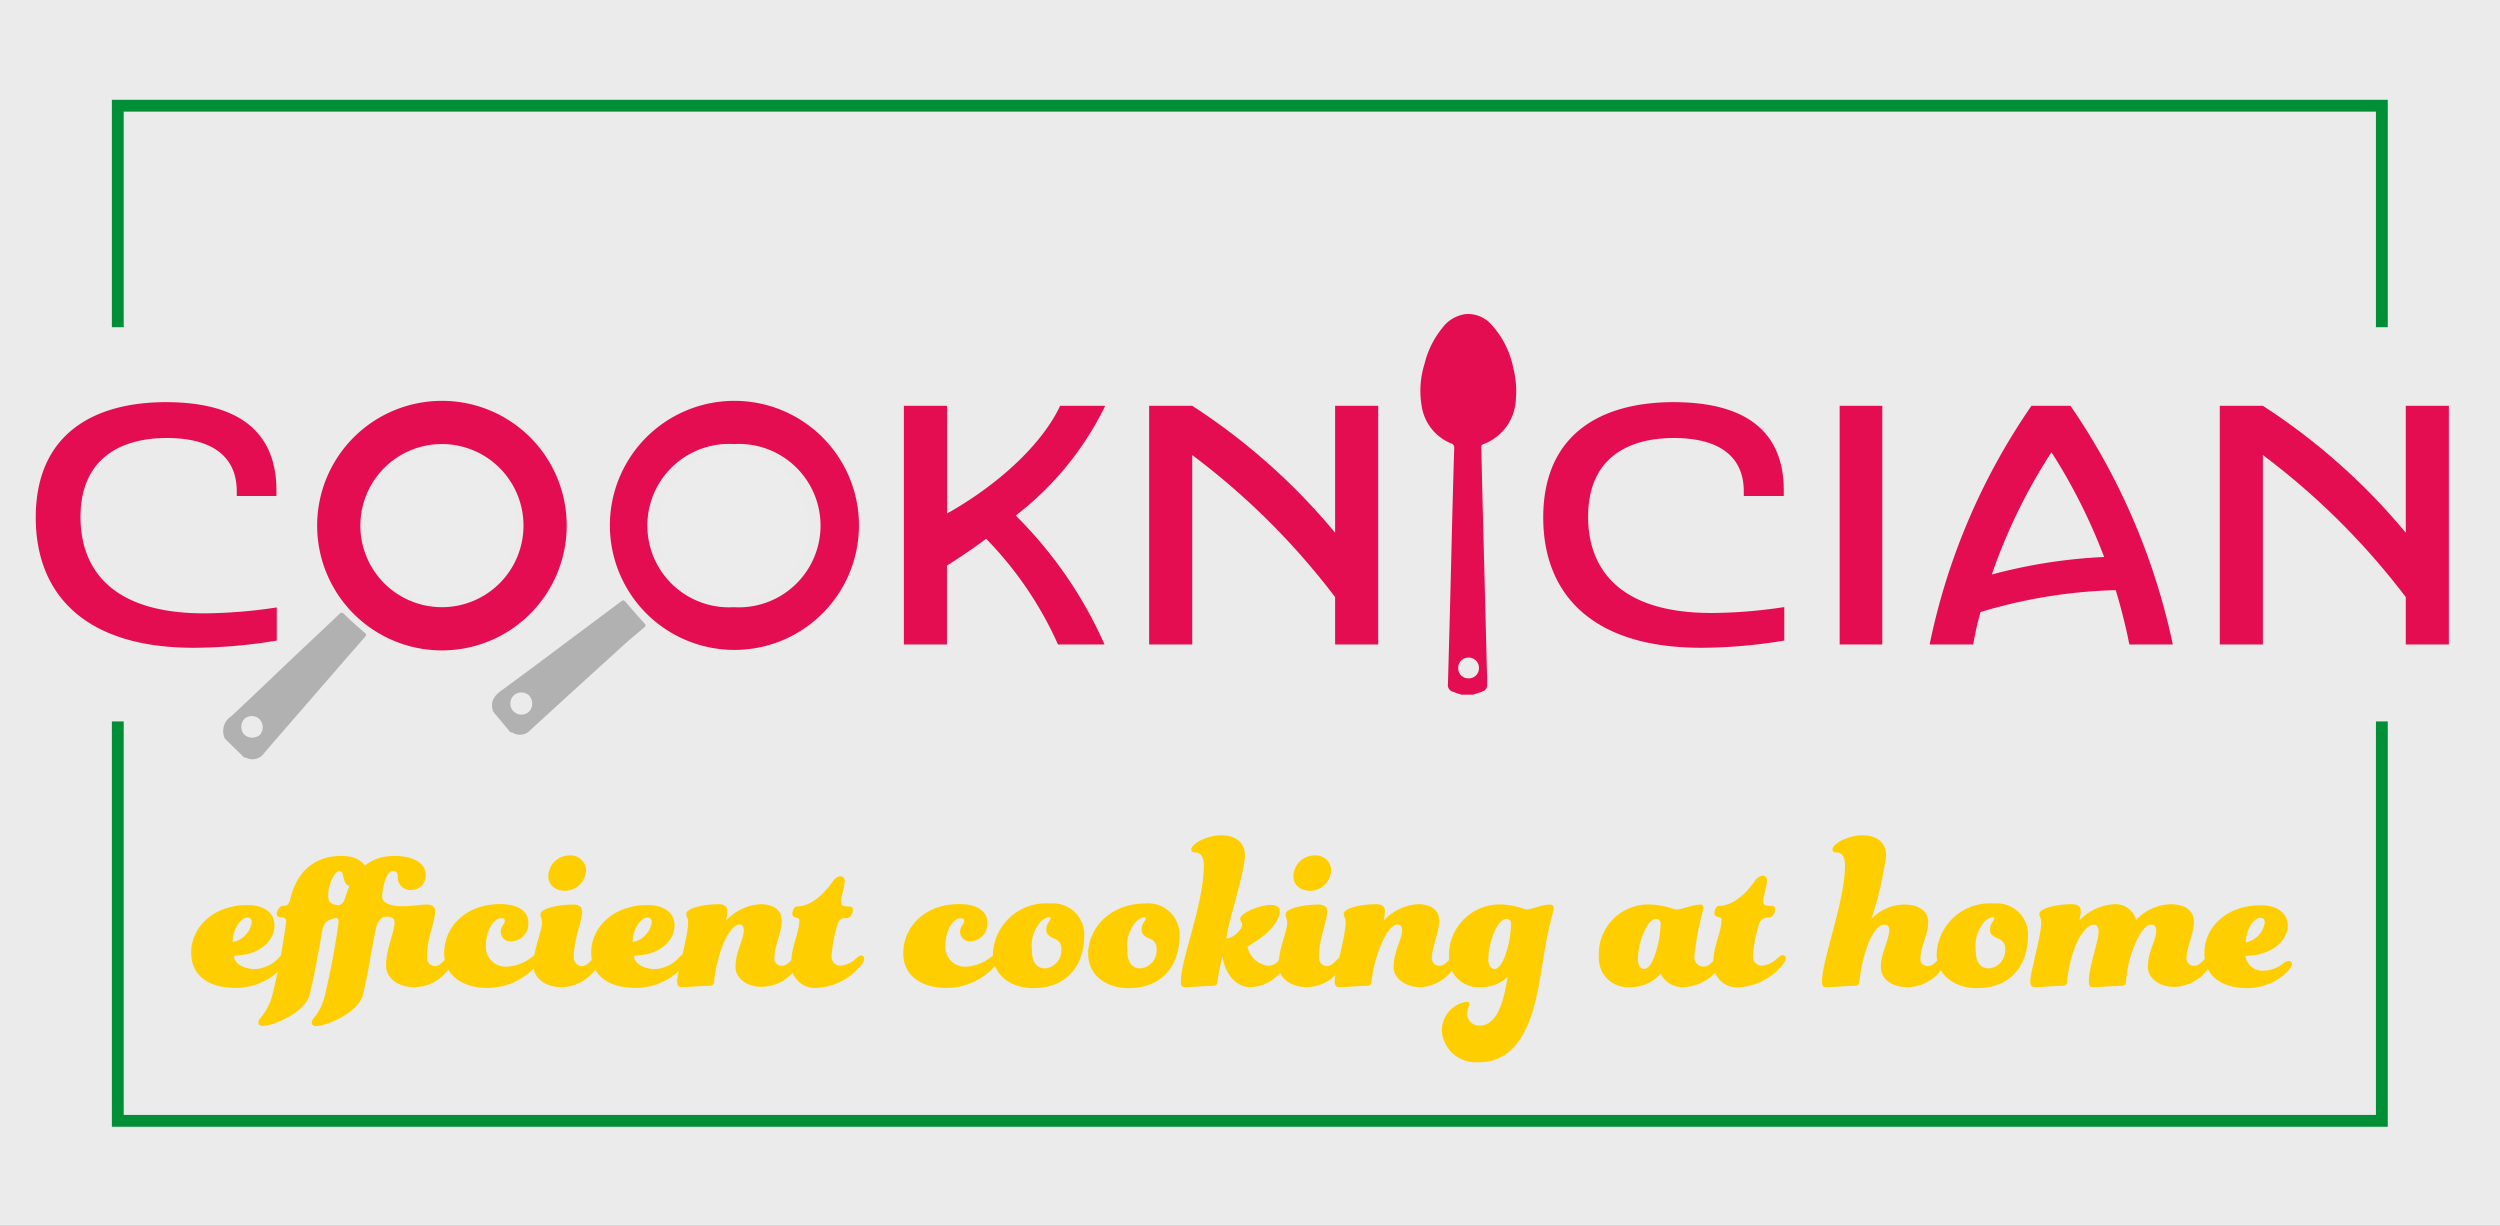
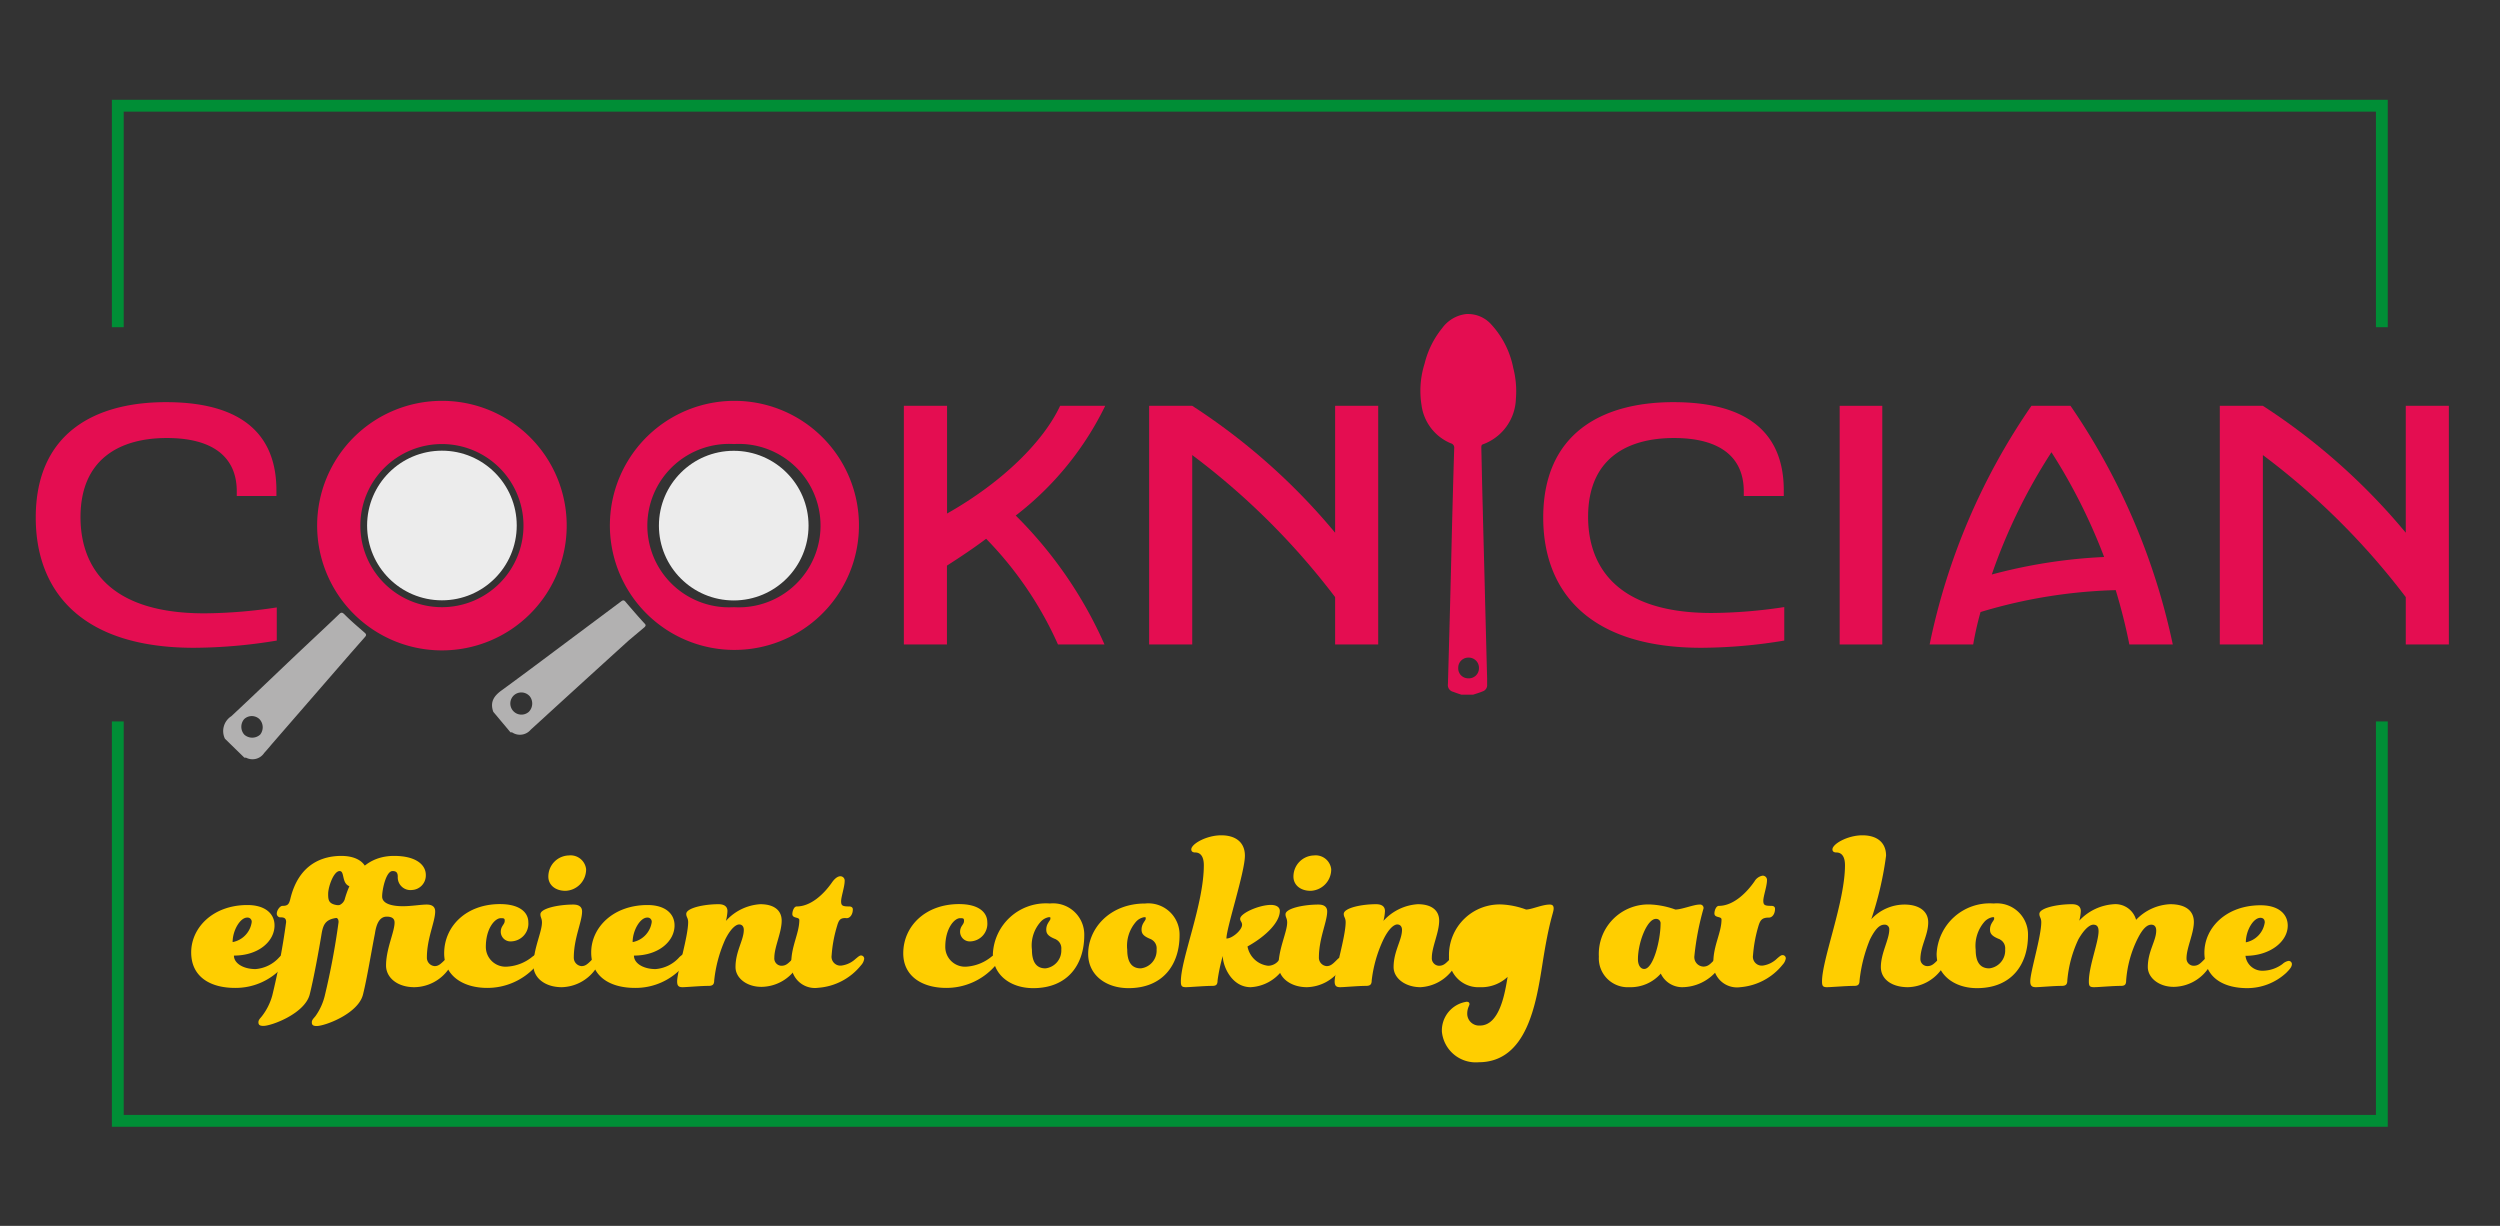
<svg xmlns="http://www.w3.org/2000/svg" viewBox="0 0 211.18 103.55">
  <rect x="0" y="0" width="211.18" height="103.55" fill="#333333" stroke="none" />
  <defs>
    <style>.cls-1{fill:#fff;opacity:0.9;}.cls-2{fill:#e40d51;}.cls-3,.cls-4{fill:none;}.cls-4{stroke:#008e36;stroke-miterlimit:10;}.cls-5{fill:#ececec;}.cls-6{fill:#b2b1b1;}.cls-7{fill:#ffce00;}</style>
  </defs>
  <g id="Ebene_2" data-name="Ebene 2">
    <g id="Ebene_1-2" data-name="Ebene 1">
-       <rect class="cls-1" width="211.18" height="103.55" />
      <path class="cls-2" d="M23.38,54.11a43.55,43.55,0,0,1-7,.61c-9.52,0-13.36-4.79-13.36-11,0-7.14,5-9.75,11-9.75,6.44,0,9.33,2.75,9.33,7.45v.48H20v-.4c0-2.88-2-4.5-5.91-4.5S6.8,38.73,6.8,43.69c0,3.36,1.6,8.12,10.45,8.12a41.8,41.8,0,0,0,6.13-.5Z" />
      <path class="cls-3" d="M36.79,54.72C29.26,54.72,25,50.66,25,44.31S29.29,34,36.79,34s11.76,3.89,11.76,10.25S44.29,54.72,36.79,54.72Zm0-17.83c-5.35,0-8,3.13-8,7.39s2.66,7.56,8,7.56,8-3.31,8-7.56S42.14,36.89,36.79,36.89Z" />
      <path class="cls-3" d="M61.85,54.72c-7.53,0-11.76-4.06-11.76-10.41S54.35,34,61.85,34s11.76,3.89,11.76,10.25S69.35,54.72,61.85,54.72Zm0-17.83c-5.35,0-8,3.13-8,7.39s2.66,7.56,8,7.56,8-3.31,8-7.56S67.2,36.89,61.85,36.89Z" />
      <path class="cls-2" d="M76.35,34.28H80v9.1c4.79-2.71,8.18-6.16,9.55-9.1h3.81a26.09,26.09,0,0,1-7.56,9.27,35.62,35.62,0,0,1,7.5,10.89H89.37a30.64,30.64,0,0,0-6.07-8.93c-1,.76-2.13,1.51-3.31,2.27v6.66H76.35Z" />
      <path class="cls-2" d="M97.07,34.28h3.64A53.33,53.33,0,0,1,112.78,45V34.28h3.64V54.44h-3.64v-4a61.15,61.15,0,0,0-12.07-12V54.44H97.07Z" />
      <path class="cls-3" d="M122.19,34.28h3.64V54.44h-3.64Z" />
      <path class="cls-2" d="M150.72,54.11a43.45,43.45,0,0,1-7,.61c-9.52,0-13.36-4.79-13.36-11,0-7.14,5-9.75,11-9.75,6.44,0,9.32,2.75,9.32,7.45v.48H147.3v-.4c0-2.88-2-4.5-5.9-4.5s-7.25,1.7-7.25,6.66c0,3.36,1.59,8.12,10.44,8.12a41.8,41.8,0,0,0,6.13-.5Z" />
      <path class="cls-2" d="M155.4,34.28H159V54.44H155.4Z" />
      <path class="cls-2" d="M183.54,54.44h-3.67c-.28-1.43-.67-3-1.15-4.59A43.25,43.25,0,0,0,167.3,51.7a26.47,26.47,0,0,0-.62,2.74H163a54.86,54.86,0,0,1,8.6-20.16h3.3A56.06,56.06,0,0,1,183.54,54.44Zm-15.29-5.91a44.29,44.29,0,0,1,9.49-1.48,47.94,47.94,0,0,0-4.45-8.85A47.4,47.4,0,0,0,168.25,48.53Z" />
      <path class="cls-2" d="M187.51,34.28h3.64A53.33,53.33,0,0,1,203.22,45V34.28h3.64V54.44h-3.64v-4a61.15,61.15,0,0,0-12.07-12V54.44h-3.64Z" />
      <polyline class="cls-4" points="9.95 60.94 9.95 94.68 201.2 94.68 201.2 60.94" />
      <polyline class="cls-4" points="9.95 27.64 9.95 8.93 201.2 8.93 201.2 27.64" />
      <path class="cls-2" d="M37.33,37.51a6.89,6.89,0,1,1-6.89,6.88,6.89,6.89,0,0,1,6.89-6.88m0-3.65A10.54,10.54,0,1,0,47.87,44.39,10.53,10.53,0,0,0,37.33,33.86Z" />
      <circle class="cls-5" cx="37.33" cy="44.39" r="6.32" />
      <path class="cls-6" d="M19,62.4,20.64,64l.14,0a1.18,1.18,0,0,0,1.54-.4c.24-.26.47-.54.7-.81l6.64-7.65,1.16-1.32c.11-.12.16-.22,0-.36-.59-.52-1.17-1-1.75-1.59-.15-.13-.24-.17-.41,0-.9.87-1.82,1.72-2.73,2.58-2.13,2-4.24,4.05-6.39,6.05A1.49,1.49,0,0,0,19,62.4Zm2.92-1.65a1,1,0,0,1,.06,1.3,1,1,0,0,1-1.35,0,1,1,0,0,1,0-1.31A.94.94,0,0,1,21.92,60.75Z" />
      <path class="cls-2" d="M62,37.51h0a7.5,7.5,0,0,1,.82,0A6.89,6.89,0,0,1,62,51.29a7.7,7.7,0,0,1-.83,0A6.89,6.89,0,0,1,62,37.51m0-3.65a10.52,10.52,0,1,0,1.25.07A10.53,10.53,0,0,0,62,33.86Z" />
      <circle class="cls-5" cx="61.98" cy="44.4" r="6.32" />
      <path class="cls-6" d="M41.67,60.13l1.45,1.73.13,0a1.19,1.19,0,0,0,1.58-.22l.79-.72q3.74-3.42,7.49-6.82L54.42,53c.12-.11.18-.2,0-.36-.53-.58-1.05-1.18-1.56-1.78-.12-.15-.21-.2-.39-.06l-3,2.24c-2.35,1.75-4.69,3.52-7.06,5.25C41.76,58.75,41.36,59.27,41.67,60.13Zm3.09-1.3a1,1,0,0,1-.09,1.3.94.94,0,1,1-1.22-1.43A.94.94,0,0,1,44.76,58.83Z" />
      <path class="cls-2" d="M120.08,34.23a4.07,4.07,0,0,0,2.48,3.22.37.37,0,0,1,.28.41c-.06,1.89-.11,3.78-.16,5.66s-.09,3.78-.14,5.66c-.07,2.87-.15,5.73-.23,8.6a.58.58,0,0,0,.45.66c.22.09.45.16.68.24h1c.27-.09.55-.17.81-.28a.55.55,0,0,0,.37-.59c0-.18,0-.35,0-.52-.06-2.17-.11-4.33-.17-6.49-.06-2.64-.14-5.28-.2-7.92-.05-1.69-.08-3.38-.12-5.07,0-.13,0-.24.17-.29a4.23,4.23,0,0,0,2.75-3.83,7.84,7.84,0,0,0-.22-2.6A7.56,7.56,0,0,0,126,27.44a2.64,2.64,0,0,0-2.17-.91,2.92,2.92,0,0,0-2,1.18,7.62,7.62,0,0,0-1.49,3A7.63,7.63,0,0,0,120.08,34.23Zm4,21.32a.86.86,0,0,1,.85.89.85.85,0,0,1-.9.86.84.84,0,0,1-.85-.89A.85.85,0,0,1,124.06,55.55Z" />
      <path class="cls-7" d="M23.61,80.84c.2-.18.33-.27.46-.27a.28.28,0,0,1,.31.29c0,.22-.13.39-.44.75a5.34,5.34,0,0,1-4.09,1.84c-2.07,0-3.7-.92-3.7-3s1.83-4,4.75-4c1.5,0,2.29.73,2.29,1.72,0,1.34-1.34,2.55-3.43,2.55,0,.64.77,1.14,1.83,1.14A3,3,0,0,0,23.61,80.84Zm-2.35-2.93a.35.35,0,0,0-.38-.4c-.59,0-1.23,1.08-1.23,2.07A2,2,0,0,0,21.26,77.91Z" />
      <path class="cls-7" d="M27.72,75.51c0,.68.07,1,1.57,1a.27.27,0,0,1,.3.25c0,.44-.24.74-.5.74-1.5,0-1.76.44-1.92,1.35-.24,1.47-.68,3.85-1,5.12-.38,1.63-3.22,2.69-3.92,2.69-.31,0-.42-.09-.42-.31s.18-.35.31-.53A5,5,0,0,0,23,84.09a60.43,60.43,0,0,0,1.17-6.2c0-.27-.11-.4-.44-.4a.31.31,0,0,1-.35-.31c0-.3.28-.66.48-.66.44,0,.55-.13.66-.57.73-3.08,2.86-3.65,4.31-3.65S31,73,31,73.75a1.08,1.08,0,0,1-1.12,1.17c-1.15,0-.68-1.34-1.19-1.34S27.72,74.92,27.72,75.51Z" />
      <path class="cls-7" d="M32.61,81.56c0-1.41.72-2.84.72-3.63,0-.31-.19-.5-.66-.5-.68,0-.9.77-1,1.43-.29,1.47-.68,3.85-1,5.12-.37,1.63-3.21,2.69-3.92,2.69-.3,0-.41-.09-.41-.31s.17-.35.31-.53a5,5,0,0,0,.79-1.74,62.59,62.59,0,0,0,1.16-6.2c0-.27-.11-.4-.44-.4a.31.31,0,0,1-.35-.31c0-.3.29-.66.48-.66a.82.82,0,0,0,.82-.52c.84-3.06,2.73-3.7,4.18-3.7,1.85,0,2.68.75,2.68,1.61a1.23,1.23,0,0,1-1.18,1.27,1.07,1.07,0,0,1-1.19-1.12c0-.35-.13-.48-.44-.48-.55,0-.88,1.56-.88,2.15s.77.82,1.76.82c.7,0,1.52-.14,2-.14s.72.2.72.58c0,.88-.7,2.26-.7,3.89a.71.71,0,0,0,.66.73c.31,0,.5-.18.79-.46s.24-.23.37-.23a.32.32,0,0,1,.31.31c0,.25-.13.42-.35.71A3.6,3.6,0,0,1,35,83.39C33.55,83.39,32.61,82.57,32.61,81.56Z" />
      <path class="cls-7" d="M45,80.79c.22-.15.33-.22.46-.22a.25.25,0,0,1,.27.24c0,.29-.13.44-.46.8a5.49,5.49,0,0,1-4.12,1.84c-2,0-3.63-1-3.63-2.92,0-2.29,1.87-4.16,4.71-4.16,1.67,0,2.4.7,2.4,1.54a1.5,1.5,0,0,1-1.43,1.61.82.82,0,0,1-.9-.8c0-.48.3-.61.33-.88s-.07-.28-.33-.28c-.49,0-1.26.86-1.26,2.42a1.67,1.67,0,0,0,1.85,1.67A3.69,3.69,0,0,0,45,80.79Z" />
      <path class="cls-7" d="M45.06,81.56c0-1.41.72-2.84.72-3.63,0-.37-.13-.42-.13-.7,0-.49,1.5-.82,2.78-.82.48,0,.74.2.74.58,0,.88-.7,2.26-.7,3.89a.71.71,0,0,0,.66.73c.31,0,.51-.18.79-.46s.24-.23.38-.23a.31.31,0,0,1,.3.31c0,.25-.13.42-.35.71a3.6,3.6,0,0,1-2.79,1.45C46,83.39,45.06,82.57,45.06,81.56Zm3-9.3a1.32,1.32,0,0,1,1.45,1.16,1.81,1.81,0,0,1-1.74,1.83c-.9,0-1.45-.53-1.45-1.19A1.78,1.78,0,0,1,48.1,72.26Z" />
      <path class="cls-7" d="M57.4,80.84c.2-.18.33-.27.46-.27a.28.28,0,0,1,.31.29c0,.22-.13.39-.44.75a5.34,5.34,0,0,1-4.09,1.84c-2.07,0-3.7-.92-3.7-3s1.83-4,4.76-4c1.49,0,2.28.73,2.28,1.72,0,1.34-1.34,2.55-3.43,2.55,0,.64.77,1.14,1.83,1.14A3,3,0,0,0,57.4,80.84Zm-2.35-2.93a.35.35,0,0,0-.38-.4c-.59,0-1.23,1.08-1.23,2.07A2,2,0,0,0,55.05,77.91Z" />
      <path class="cls-7" d="M62.13,81.69c0-1.34.7-2.28.7-3.14,0-.29-.15-.46-.39-.46s-.68.28-1.17,1.25a11.3,11.3,0,0,0-.94,3.48c0,.37-.16.46-.49.46-.66,0-1.85.11-2.18.11s-.46-.11-.46-.49c0-.81.93-3.78.93-5,0-.37-.16-.42-.16-.7,0-.49,1.45-.82,2.73-.82.48,0,.75.2.75.58a3.94,3.94,0,0,1-.13.83,4.26,4.26,0,0,1,2.9-1.41c1.21,0,1.81.55,1.81,1.39,0,1-.62,2.22-.62,3.12a.62.62,0,0,0,.59.69c.38,0,.55-.18.84-.46s.24-.23.37-.23a.32.32,0,0,1,.31.31c0,.25-.13.42-.35.71a3.6,3.6,0,0,1-2.79,1.45C63.12,83.39,62.13,82.64,62.13,81.69Z" />
      <path class="cls-7" d="M70.71,78.22a11.1,11.1,0,0,0-.46,2.48.75.75,0,0,0,.86.86A2.16,2.16,0,0,0,72.27,81c.2-.16.33-.29.46-.29A.27.27,0,0,1,73,81a1,1,0,0,1-.26.53,5.11,5.11,0,0,1-3.63,1.91,2,2,0,0,1-2.27-2.11c0-1.41.68-2.51.68-3.61,0-.29-.59-.11-.59-.51,0-.22.13-.64.37-.64,1.17,0,2.27-1,3-2.06.24-.33.48-.49.68-.49a.36.36,0,0,1,.37.4c0,.48-.3,1.34-.3,1.71s.11.44.68.44c.17,0,.31.07.31.25,0,.44-.25.74-.51.74C71,77.51,70.86,77.69,70.71,78.22Z" />
      <path class="cls-7" d="M83.78,80.79c.22-.15.33-.22.46-.22a.25.25,0,0,1,.26.24c0,.29-.13.44-.46.8a5.47,5.47,0,0,1-4.11,1.84c-2.05,0-3.63-1-3.63-2.92,0-2.29,1.87-4.16,4.71-4.16,1.67,0,2.39.7,2.39,1.54A1.49,1.49,0,0,1,82,79.52a.82.82,0,0,1-.9-.8c0-.48.31-.61.33-.88s-.06-.28-.33-.28c-.48,0-1.25.86-1.25,2.42a1.67,1.67,0,0,0,1.85,1.67A3.72,3.72,0,0,0,83.78,80.79Z" />
      <path class="cls-7" d="M91.59,79c0,2.47-1.39,4.47-4.31,4.47-1.94,0-3.41-1.13-3.41-2.89a4.48,4.48,0,0,1,4.81-4.26A2.64,2.64,0,0,1,91.59,79Zm-2.38.35c-.68-.26-.83-.48-.83-.83,0-.51.35-.75.35-.91s0-.13-.16-.13a1.23,1.23,0,0,0-.63.35,3,3,0,0,0-.77,2.4c0,1,.35,1.57,1.14,1.57a1.52,1.52,0,0,0,1.34-1.61A.84.84,0,0,0,89.21,79.36Z" />
      <path class="cls-7" d="M99.64,79c0,2.47-1.39,4.47-4.31,4.47-1.94,0-3.41-1.13-3.41-2.89,0-2.13,1.8-4.26,4.82-4.26A2.64,2.64,0,0,1,99.64,79Zm-2.38.35c-.68-.26-.83-.48-.83-.83,0-.51.35-.75.35-.91s0-.13-.15-.13a1.21,1.21,0,0,0-.64.35,3.09,3.09,0,0,0-.77,2.4c0,1,.35,1.57,1.14,1.57A1.51,1.51,0,0,0,97.7,80.2.84.84,0,0,0,97.26,79.36Z" />
      <path class="cls-7" d="M108,81.15c.15-.16.24-.23.37-.23a.32.32,0,0,1,.31.31c0,.25-.13.42-.35.71a3.57,3.57,0,0,1-2.68,1.45c-1.61,0-2.36-1.78-2.36-2.64a14.89,14.89,0,0,0-.44,2.07c0,.37-.13.46-.46.46-.66,0-1.87.11-2.22.11s-.42-.11-.42-.49c0-1.91,1.94-6.53,1.94-9.81,0-.72-.27-1.08-.73-1.08-.2,0-.33-.08-.33-.26,0-.46,1.28-1.19,2.53-1.19s2,.62,2,1.72c0,1.38-1.56,6.09-1.56,7,.5,0,1.32-.72,1.32-1.16,0-.25-.16-.29-.16-.51,0-.46,1.59-1.17,2.6-1.17.44,0,.75.18.75.51,0,.92-1.1,2.09-2.73,3a2,2,0,0,0,1.74,1.63A1.14,1.14,0,0,0,108,81.15Z" />
      <path class="cls-7" d="M108,81.56c0-1.41.73-2.84.73-3.63,0-.37-.14-.42-.14-.7,0-.49,1.5-.82,2.78-.82.48,0,.74.2.74.58,0,.88-.7,2.26-.7,3.89a.71.71,0,0,0,.66.73c.31,0,.51-.18.79-.46s.24-.23.38-.23a.32.32,0,0,1,.31.31c0,.25-.14.42-.36.71a3.6,3.6,0,0,1-2.79,1.45C109,83.39,108,82.57,108,81.56Zm3-9.3a1.32,1.32,0,0,1,1.45,1.16,1.81,1.81,0,0,1-1.74,1.83c-.9,0-1.45-.53-1.45-1.19A1.78,1.78,0,0,1,111.06,72.26Z" />
      <path class="cls-7" d="M117.72,81.69c0-1.34.71-2.28.71-3.14,0-.29-.16-.46-.4-.46s-.68.28-1.16,1.25a11,11,0,0,0-1,3.48c0,.37-.16.46-.49.46-.66,0-1.84.11-2.17.11s-.47-.11-.47-.49c0-.81.93-3.78.93-5,0-.37-.16-.42-.16-.7,0-.49,1.46-.82,2.73-.82.49,0,.75.2.75.58a3.94,3.94,0,0,1-.13.83,4.28,4.28,0,0,1,2.9-1.41c1.21,0,1.81.55,1.81,1.39,0,1-.62,2.22-.62,3.12a.63.63,0,0,0,.6.69c.37,0,.55-.18.83-.46s.24-.23.38-.23a.31.31,0,0,1,.3.31c0,.25-.13.42-.35.71A3.6,3.6,0,0,1,120,83.39C118.71,83.39,117.72,82.64,117.72,81.69Z" />
-       <path class="cls-7" d="M125,83.39a2.48,2.48,0,0,1-2.6-2.58,4.28,4.28,0,0,1,4.58-4.4,6.91,6.91,0,0,1,1.93.42c.47,0,1.35-.42,2-.42.22,0,.33.09.33.33,0,.4-.35.86-.94,4.65-.53,3.36-1.3,8.34-5.4,8.34a2.87,2.87,0,0,1-3.1-2.58,2.45,2.45,0,0,1,2.09-2.53c.16,0,.24.07.24.2s-.19.33-.19.81a1,1,0,0,0,1.07,1c1.68,0,2.12-2.77,2.34-4.11A3.24,3.24,0,0,1,125,83.39Zm2.24-5.77c-.75,0-1.52,2-1.52,3.41,0,.47.2.82.53.82.77,0,1.39-2.44,1.39-3.81A.37.37,0,0,0,127.27,77.62Z" />
+       <path class="cls-7" d="M125,83.39a2.48,2.48,0,0,1-2.6-2.58,4.28,4.28,0,0,1,4.58-4.4,6.91,6.91,0,0,1,1.93.42c.47,0,1.35-.42,2-.42.22,0,.33.09.33.33,0,.4-.35.86-.94,4.65-.53,3.36-1.3,8.34-5.4,8.34a2.87,2.87,0,0,1-3.1-2.58,2.45,2.45,0,0,1,2.09-2.53c.16,0,.24.07.24.2s-.19.33-.19.81a1,1,0,0,0,1.07,1c1.68,0,2.12-2.77,2.34-4.11A3.24,3.24,0,0,1,125,83.39Zm2.24-5.77A.37.37,0,0,0,127.27,77.62Z" />
      <path class="cls-7" d="M142.1,83.39a2,2,0,0,1-1.81-1.15,3.4,3.4,0,0,1-2.66,1.15,2.44,2.44,0,0,1-2.57-2.58,4.18,4.18,0,0,1,4.46-4.4,7.13,7.13,0,0,1,2,.42c.55,0,1.54-.42,2.05-.42a.29.29,0,0,1,.33.33,23,23,0,0,0-.77,4,.8.8,0,0,0,.75.91c.37,0,.55-.18.83-.46s.25-.23.38-.23a.32.32,0,0,1,.31.31c0,.25-.14.42-.36.71A3.85,3.85,0,0,1,142.1,83.39Zm-2.22-5.77c-.75,0-1.52,2-1.52,3.41,0,.47.2.82.53.82.77,0,1.38-2.44,1.38-3.81A.37.37,0,0,0,139.88,77.62Z" />
      <path class="cls-7" d="M148.54,78.22a11.7,11.7,0,0,0-.46,2.48.75.75,0,0,0,.86.86,2.15,2.15,0,0,0,1.17-.59c.19-.16.33-.29.46-.29a.27.27,0,0,1,.28.27,1,1,0,0,1-.26.53A5.11,5.11,0,0,1,147,83.39a2,2,0,0,1-2.27-2.11c0-1.41.69-2.51.69-3.61,0-.29-.6-.11-.6-.51,0-.22.13-.64.38-.64,1.16,0,2.26-1,3-2.06a1,1,0,0,1,.68-.49.36.36,0,0,1,.38.4c0,.48-.31,1.34-.31,1.71s.11.44.68.44c.18,0,.31.07.31.25,0,.44-.24.74-.51.74C148.87,77.51,148.7,77.69,148.54,78.22Z" />
      <path class="cls-7" d="M158.88,81.69c0-1.18.71-2.33.71-3.16a.38.38,0,0,0-.42-.42c-.4,0-.77.37-1.21,1.25a12.57,12.57,0,0,0-.88,3.46c0,.37-.15.46-.46.46-.68,0-1.94.11-2.29.11s-.42-.11-.42-.49c0-1.87,1.94-6.73,1.94-9.81,0-.72-.27-1.08-.73-1.08-.2,0-.33-.08-.33-.26,0-.46,1.28-1.19,2.53-1.19s2,.62,2,1.72a28.13,28.13,0,0,1-1.25,5.37,3.83,3.83,0,0,1,2.81-1.24c1.21,0,2,.55,2,1.5,0,1.1-.66,2-.66,3.12a.59.59,0,0,0,.58.58c.37,0,.55-.18.83-.46s.24-.23.38-.23a.31.31,0,0,1,.3.31c0,.25-.13.42-.35.71a3.6,3.6,0,0,1-2.79,1.45C159.79,83.39,158.88,82.71,158.88,81.69Z" />
      <path class="cls-7" d="M171.31,79c0,2.47-1.38,4.47-4.31,4.47-1.93,0-3.41-1.13-3.41-2.89a4.49,4.49,0,0,1,4.82-4.26A2.63,2.63,0,0,1,171.31,79Zm-2.37.35c-.68-.26-.84-.48-.84-.83,0-.51.35-.75.35-.91s0-.13-.15-.13a1.24,1.24,0,0,0-.64.35,3.09,3.09,0,0,0-.77,2.4c0,1,.35,1.57,1.15,1.57a1.52,1.52,0,0,0,1.34-1.61A.84.84,0,0,0,168.94,79.36Z" />
      <path class="cls-7" d="M181.43,81.69c0-1.34.71-2.22.71-3.08,0-.28-.11-.5-.42-.5s-.68.26-1.12,1.12a9.48,9.48,0,0,0-1,3.59c0,.37-.13.46-.46.46-.68,0-1.87.11-2.25.11s-.44-.11-.44-.49c0-1.29.82-3.32.82-4.24,0-.4-.16-.55-.44-.55s-.73.31-1.26,1.23a10.16,10.16,0,0,0-.94,3.48c0,.37-.16.46-.49.46-.66,0-1.85.11-2.17.11s-.47-.11-.47-.49c0-.81.93-3.78.93-5,0-.37-.16-.42-.16-.7,0-.49,1.48-.82,2.75-.82.49,0,.75.2.75.58a3.65,3.65,0,0,1-.13.81,4.36,4.36,0,0,1,2.93-1.39,1.81,1.81,0,0,1,1.87,1.32,4.22,4.22,0,0,1,2.88-1.32c1.27,0,2,.53,2,1.5s-.62,2.18-.62,3.06a.61.61,0,0,0,.6.64c.37,0,.55-.18.83-.46s.24-.23.38-.23a.32.32,0,0,1,.31.31c0,.25-.14.42-.36.71a3.6,3.6,0,0,1-2.79,1.45C182.42,83.39,181.43,82.62,181.43,81.69Z" />
      <path class="cls-7" d="M191.16,82a2.86,2.86,0,0,0,1.65-.57,1,1,0,0,1,.5-.26.27.27,0,0,1,.29.26c0,.22-.13.4-.48.75a4.86,4.86,0,0,1-3.28,1.29c-2.07,0-3.63-.92-3.63-3s1.82-4,4.75-4c1.5,0,2.29.73,2.29,1.72,0,1.34-1.48,2.55-3.57,2.55A1.43,1.43,0,0,0,191.16,82Zm.15-4.07c0-.26-.13-.4-.37-.4-.6,0-1.23,1.08-1.23,2.07A2,2,0,0,0,191.31,77.91Z" />
    </g>
  </g>
</svg>